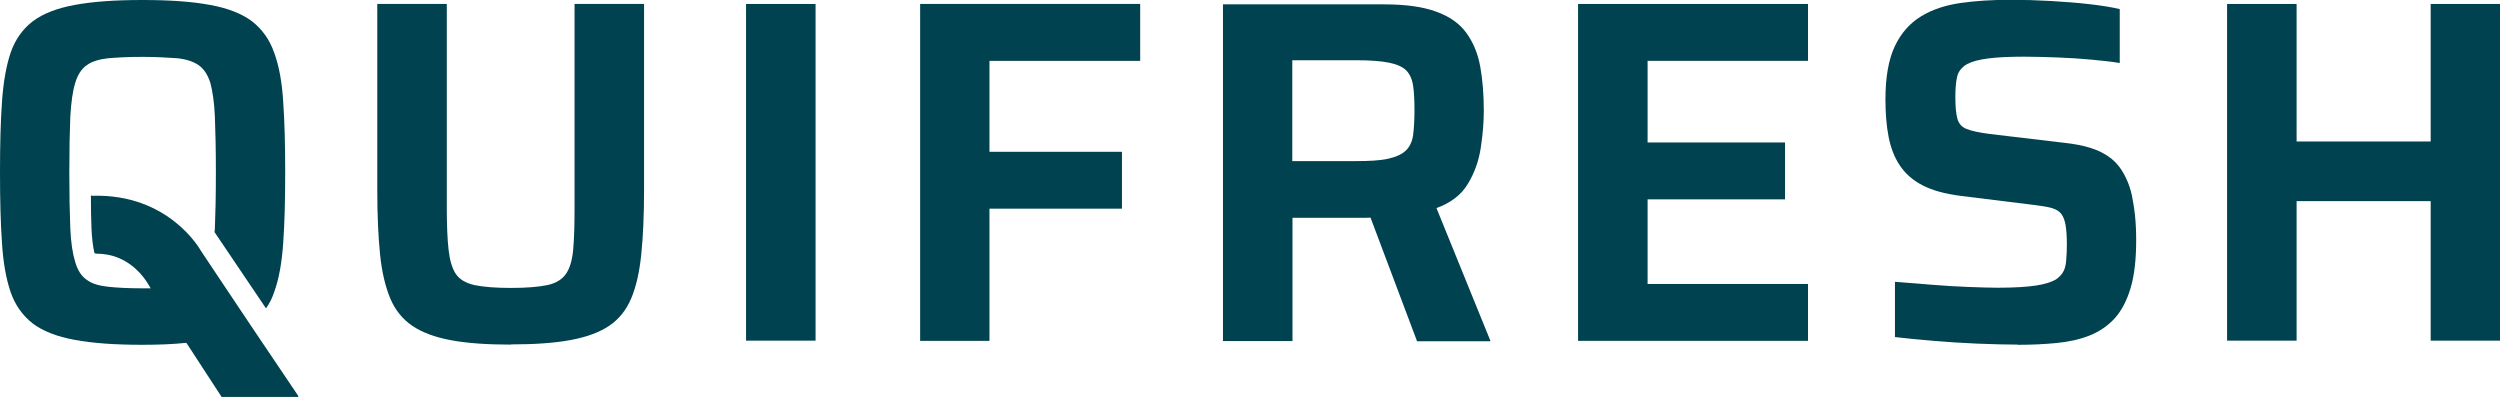
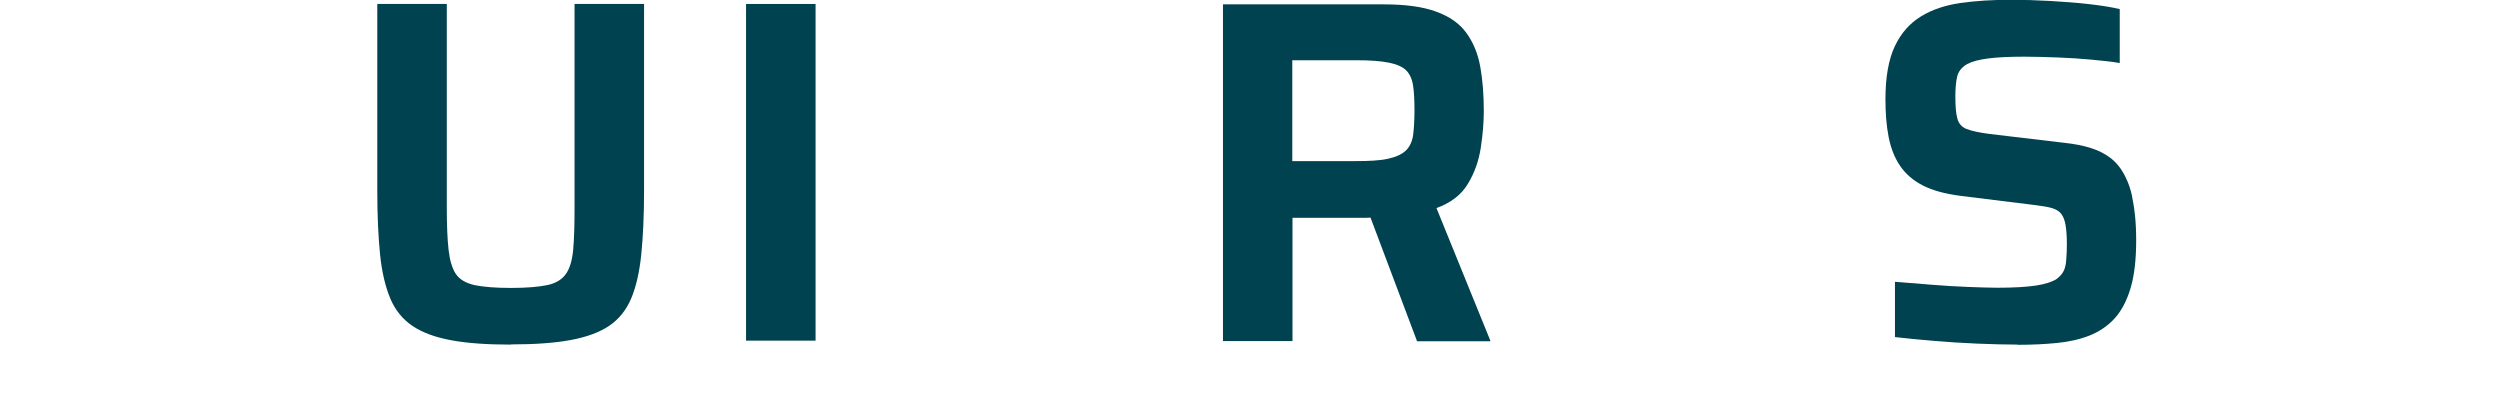
<svg xmlns="http://www.w3.org/2000/svg" width="454" height="73" viewBox="0 0 454 73" fill="none">
-   <path d="M54.165 71.829V72.081H40.246L33.844 62.256C31.47 62.508 28.809 62.616 25.86 62.616C20.896 62.616 16.796 62.328 13.559 61.717C10.358 61.141 7.805 60.133 5.97 58.766C4.136 57.326 2.769 55.455 1.942 53.08C1.115 50.669 0.575 47.682 0.36 44.119C0.108 40.557 0 36.31 0 31.308C0 26.306 0.108 22.06 0.36 18.497C0.611 14.934 1.115 11.983 1.942 9.536C2.769 7.161 4.136 5.254 5.97 3.851C7.805 2.483 10.358 1.475 13.559 0.9C16.832 0.288 20.896 0 25.86 0C30.823 0 34.923 0.288 38.16 0.9C41.361 1.475 43.915 2.483 45.749 3.851C47.583 5.29 48.95 7.161 49.777 9.536C50.676 11.947 51.216 14.934 51.431 18.497C51.683 22.06 51.791 26.306 51.791 31.308C51.791 36.31 51.683 40.557 51.431 44.119C51.18 47.682 50.676 50.633 49.777 53.08C49.417 54.159 48.95 55.095 48.303 55.995L38.951 42.14C38.951 42.14 39.023 41.708 39.023 41.492C39.131 38.901 39.203 35.519 39.203 31.344C39.203 27.17 39.131 23.823 39.023 21.196C38.915 18.569 38.592 16.518 38.196 15.042C37.728 13.567 37.009 12.487 36.074 11.839C35.139 11.192 33.88 10.76 32.226 10.58C30.643 10.472 28.485 10.328 25.896 10.328C23.306 10.328 21.292 10.436 19.602 10.58C18.019 10.76 16.688 11.156 15.753 11.839C14.818 12.487 14.099 13.567 13.667 15.042C13.2 16.518 12.912 18.605 12.768 21.196C12.66 23.787 12.588 27.17 12.588 31.344C12.588 35.519 12.66 38.865 12.768 41.492C12.876 44.083 13.2 46.099 13.667 47.61C14.099 49.085 14.782 50.165 15.753 50.813C16.688 51.532 18.019 51.892 19.602 52.072C21.256 52.252 23.342 52.36 25.896 52.36H27.37L26.723 51.281C25.068 48.725 22.515 46.782 19.494 46.242C18.846 46.135 18.199 46.062 17.408 46.062C17.336 45.99 17.228 45.99 17.156 45.99C16.868 44.731 16.688 43.256 16.616 41.492C16.544 39.837 16.508 37.894 16.508 35.554C16.616 35.483 16.688 35.483 16.76 35.554C30.787 35.123 36.47 45.523 36.47 45.523L38.052 47.898L45.461 58.982L54.165 71.901V71.829Z" fill="#004250" />
  <path d="M92.757 62.58C88.441 62.58 84.808 62.328 81.931 61.788C79.017 61.249 76.68 60.385 74.917 59.197C73.155 58.01 71.788 56.355 70.889 54.231C69.99 52.108 69.343 49.409 69.019 46.206C68.695 42.968 68.515 39.117 68.515 34.619V0.72H81.139V37.786C81.139 40.916 81.247 43.471 81.463 45.379C81.679 47.286 82.111 48.761 82.794 49.769C83.477 50.777 84.628 51.425 86.211 51.784C87.793 52.108 89.987 52.288 92.793 52.288C95.598 52.288 97.756 52.108 99.338 51.784C100.921 51.461 102.036 50.777 102.755 49.769C103.474 48.761 103.906 47.286 104.086 45.379C104.266 43.435 104.338 40.916 104.338 37.786V0.72H116.962V34.583C116.962 39.081 116.782 42.968 116.458 46.17C116.134 49.373 115.523 52.072 114.624 54.195C113.725 56.319 112.394 57.974 110.632 59.161C108.869 60.349 106.532 61.213 103.618 61.753C100.705 62.292 97.108 62.544 92.793 62.544L92.757 62.58Z" fill="#004250" />
  <path d="M135.484 61.861V0.72H148.108V61.861H135.484Z" fill="#004250" />
-   <path d="M167.098 61.861V0.72H207.057V11.048H179.687V27.566H203.748V37.894H179.687V61.897H167.062L167.098 61.861Z" fill="#004250" />
  <path d="M270.645 61.861L260.862 37.786C263.452 36.85 265.394 35.375 266.581 33.359C267.803 31.344 268.559 29.149 268.918 26.774C269.278 24.399 269.458 22.168 269.458 20.116C269.458 17.166 269.242 14.466 268.811 12.091C268.379 9.68 267.516 7.665 266.293 5.974C265.07 4.282 263.236 2.987 260.826 2.123C258.416 1.224 255.251 0.792 251.295 0.792H222.091V61.932H234.715V39.549H247.842C248.238 39.549 248.562 39.549 248.885 39.513L257.337 61.968H270.645V61.861ZM256.618 24.579C256.438 25.73 256.007 26.666 255.287 27.35C254.568 28.033 253.525 28.501 252.086 28.825C250.648 29.149 248.705 29.257 246.224 29.257H234.679V10.94H246.296C248.777 10.94 250.756 11.084 252.194 11.372C253.633 11.66 254.712 12.127 255.359 12.775C256.007 13.423 256.438 14.359 256.618 15.546C256.798 16.734 256.87 18.245 256.87 20.08C256.87 21.916 256.762 23.427 256.618 24.579Z" fill="#004250" />
-   <path d="M286.578 61.861V0.72H328.335V11.048H299.202V25.874H324.162V36.202H299.202V51.568H328.335V61.897H286.578V61.861Z" fill="#004250" />
  <path d="M366.423 62.58C364.157 62.58 361.711 62.508 359.014 62.4C356.316 62.292 353.691 62.112 351.137 61.897C348.583 61.681 346.246 61.465 344.124 61.213V51.173C346.318 51.352 348.547 51.532 350.849 51.712C353.151 51.892 355.309 52.036 357.395 52.108C359.481 52.18 361.243 52.252 362.718 52.252C365.739 52.252 368.077 52.108 369.731 51.856C371.386 51.604 372.645 51.209 373.472 50.669C374.119 50.201 374.551 49.661 374.803 49.121C375.054 48.582 375.198 47.862 375.234 47.07C375.306 46.278 375.342 45.379 375.342 44.371C375.342 43.004 375.27 41.888 375.126 40.988C374.983 40.089 374.731 39.405 374.371 38.901C374.011 38.397 373.436 38.038 372.645 37.786C371.853 37.57 370.81 37.39 369.588 37.246L355.92 35.554C353.187 35.195 350.957 34.583 349.195 33.683C347.432 32.784 346.066 31.596 345.059 30.121C344.052 28.645 343.368 26.882 342.973 24.867C342.577 22.851 342.397 20.584 342.397 18.029C342.397 13.999 342.973 10.796 344.088 8.421C345.203 6.046 346.785 4.246 348.835 2.987C350.885 1.727 353.295 0.936 356.064 0.54C358.834 0.144 361.855 -0.036 365.128 -0.036C367.502 -0.036 369.911 0.036 372.429 0.18C374.947 0.324 377.248 0.504 379.442 0.756C381.636 1.008 383.471 1.296 384.945 1.655V11.444C383.471 11.192 381.744 11.012 379.802 10.832C377.86 10.652 375.81 10.508 373.688 10.436C371.566 10.364 369.552 10.292 367.645 10.292C364.876 10.292 362.646 10.4 361.028 10.616C359.409 10.832 358.15 11.156 357.251 11.624C356.244 12.199 355.633 12.991 355.417 13.927C355.201 14.862 355.093 16.05 355.093 17.489C355.093 19.289 355.201 20.62 355.453 21.52C355.705 22.456 356.244 23.067 357.143 23.427C358.042 23.787 359.409 24.075 361.315 24.327L374.983 25.946C376.637 26.126 378.183 26.414 379.586 26.846C381.025 27.278 382.284 27.925 383.399 28.789C384.514 29.689 385.449 30.912 386.168 32.532C386.564 33.359 386.887 34.331 387.139 35.411C387.355 36.526 387.571 37.75 387.715 39.117C387.858 40.485 387.93 41.996 387.93 43.651C387.93 47.106 387.607 49.949 386.923 52.288C386.24 54.591 385.269 56.427 384.046 57.794C382.787 59.161 381.277 60.205 379.478 60.925C377.68 61.645 375.666 62.076 373.472 62.292C371.278 62.508 368.94 62.616 366.459 62.616L366.423 62.58Z" fill="#004250" />
-   <path d="M404.439 61.861V0.72H417.063V25.694H441.412V0.72H454.036V61.861H441.412V36.526H417.063V61.861H404.439Z" fill="#004250" />
</svg>